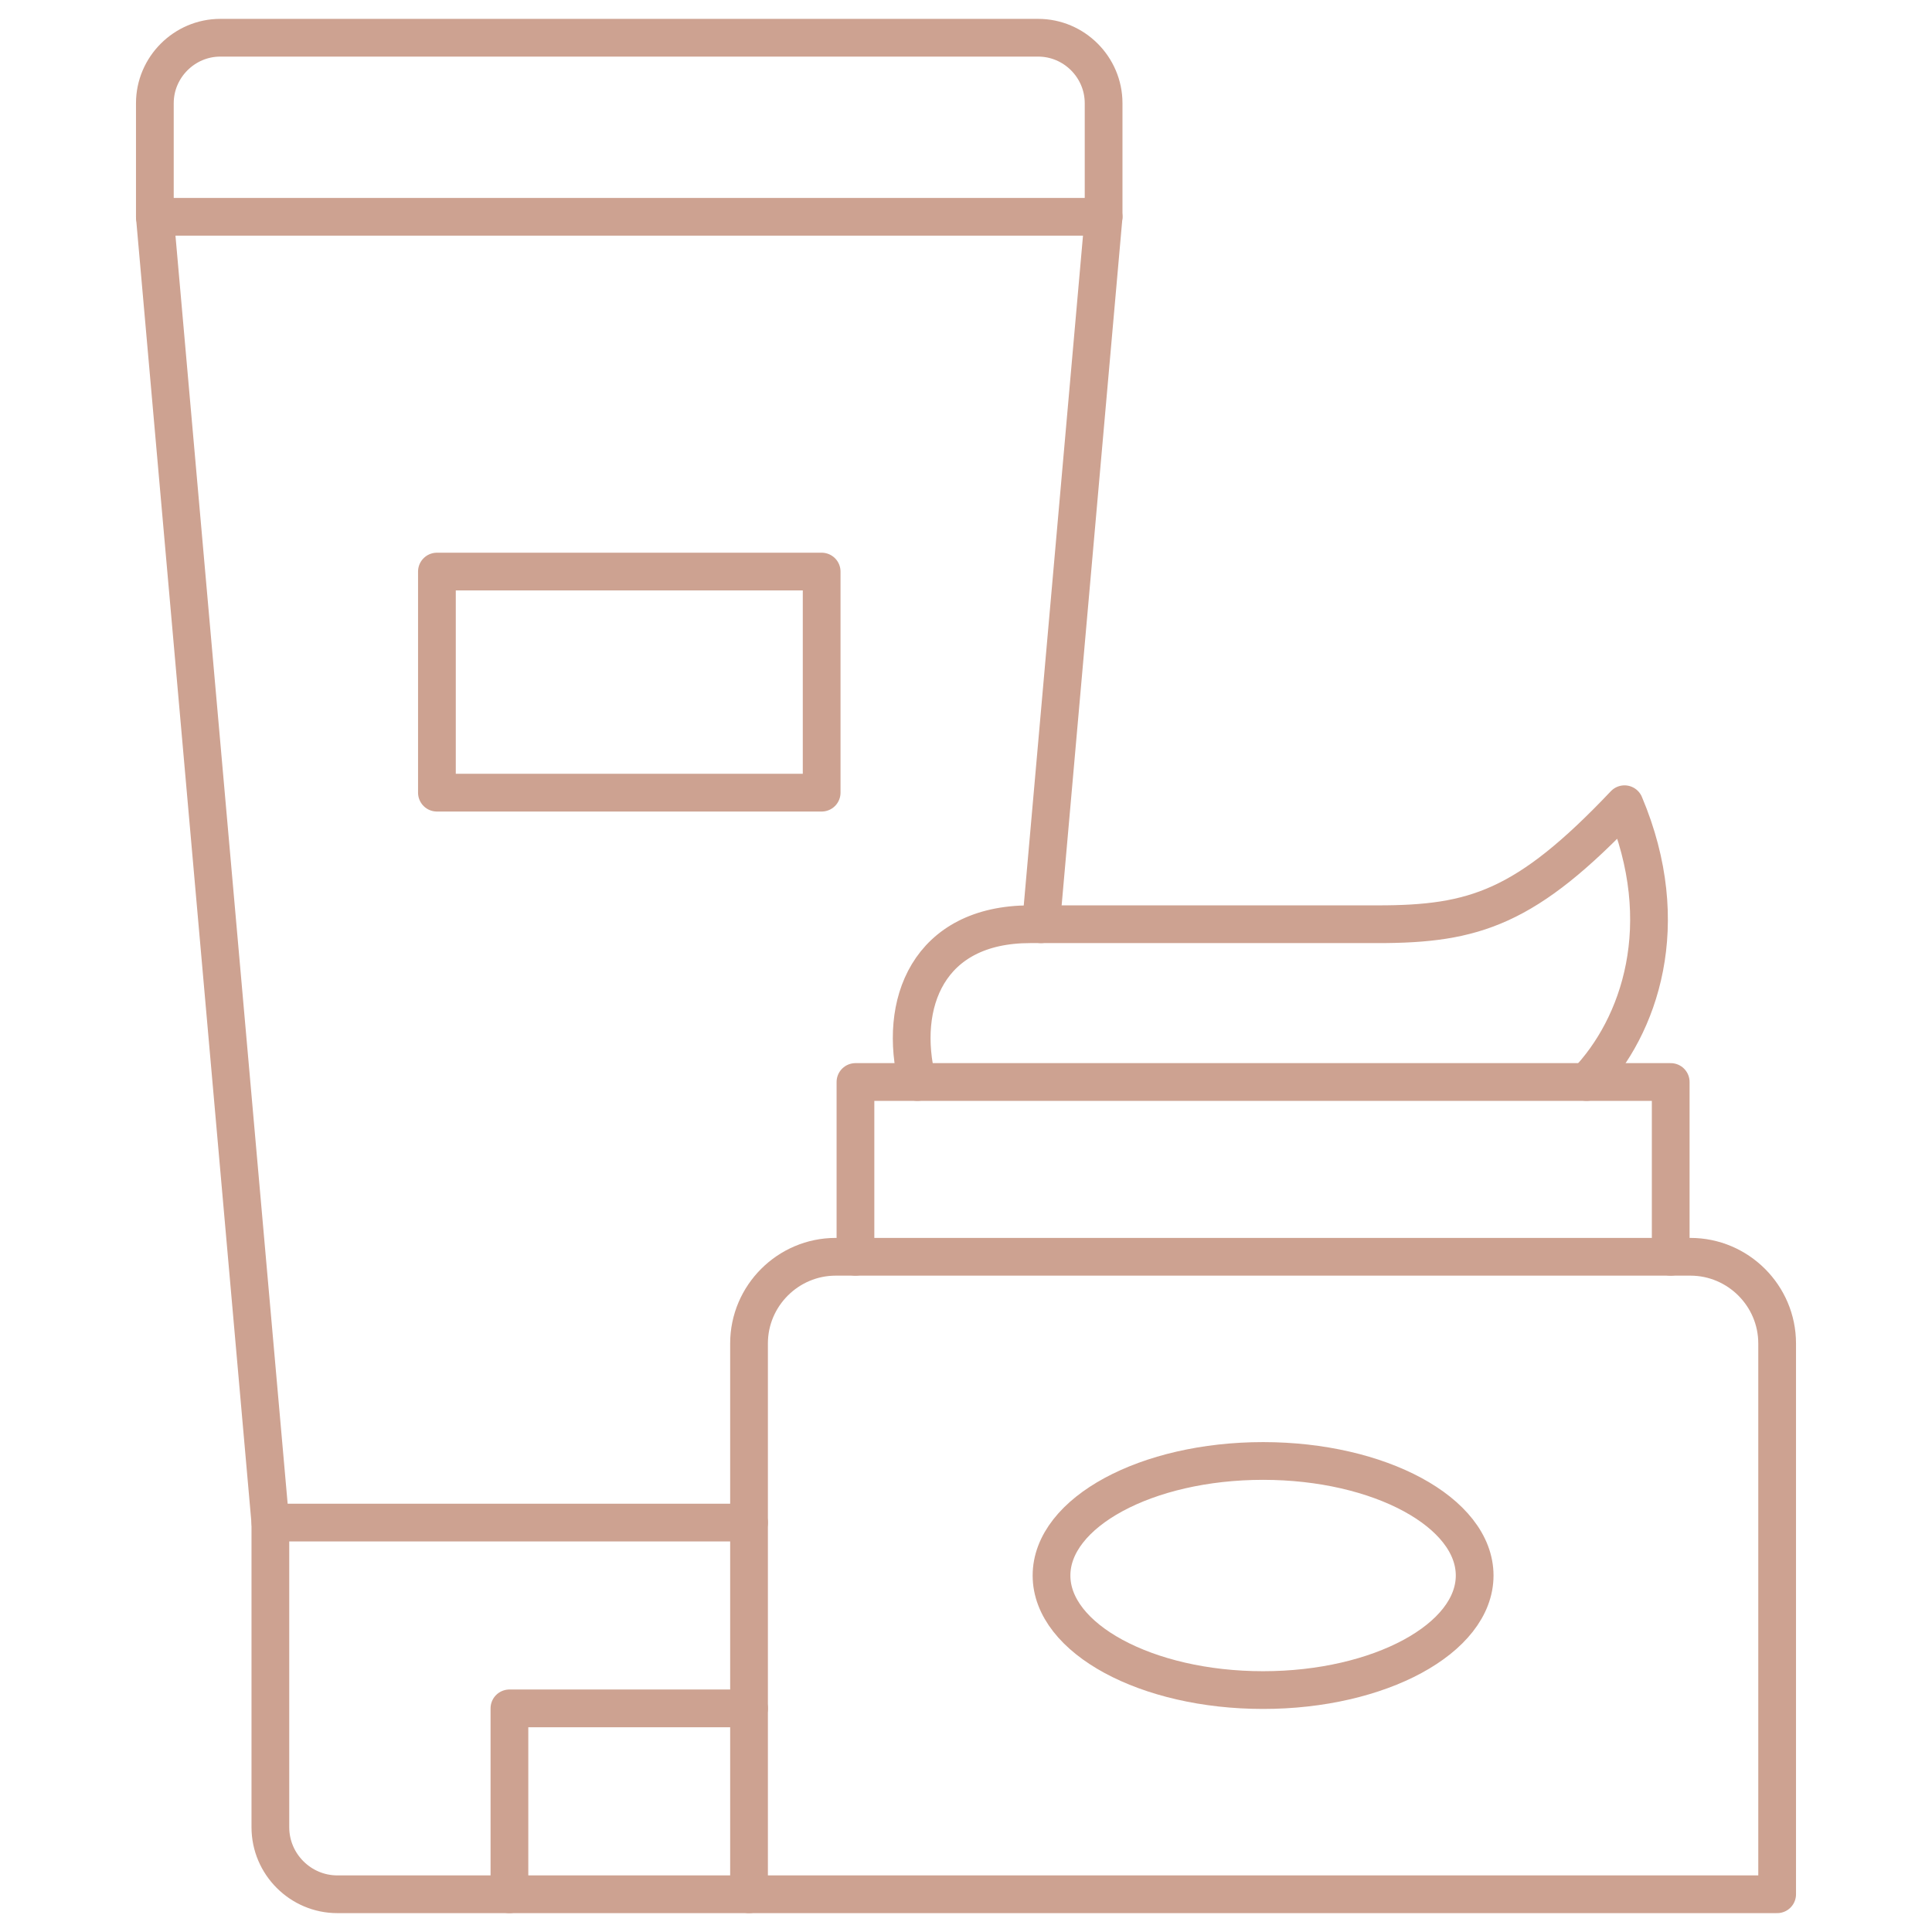
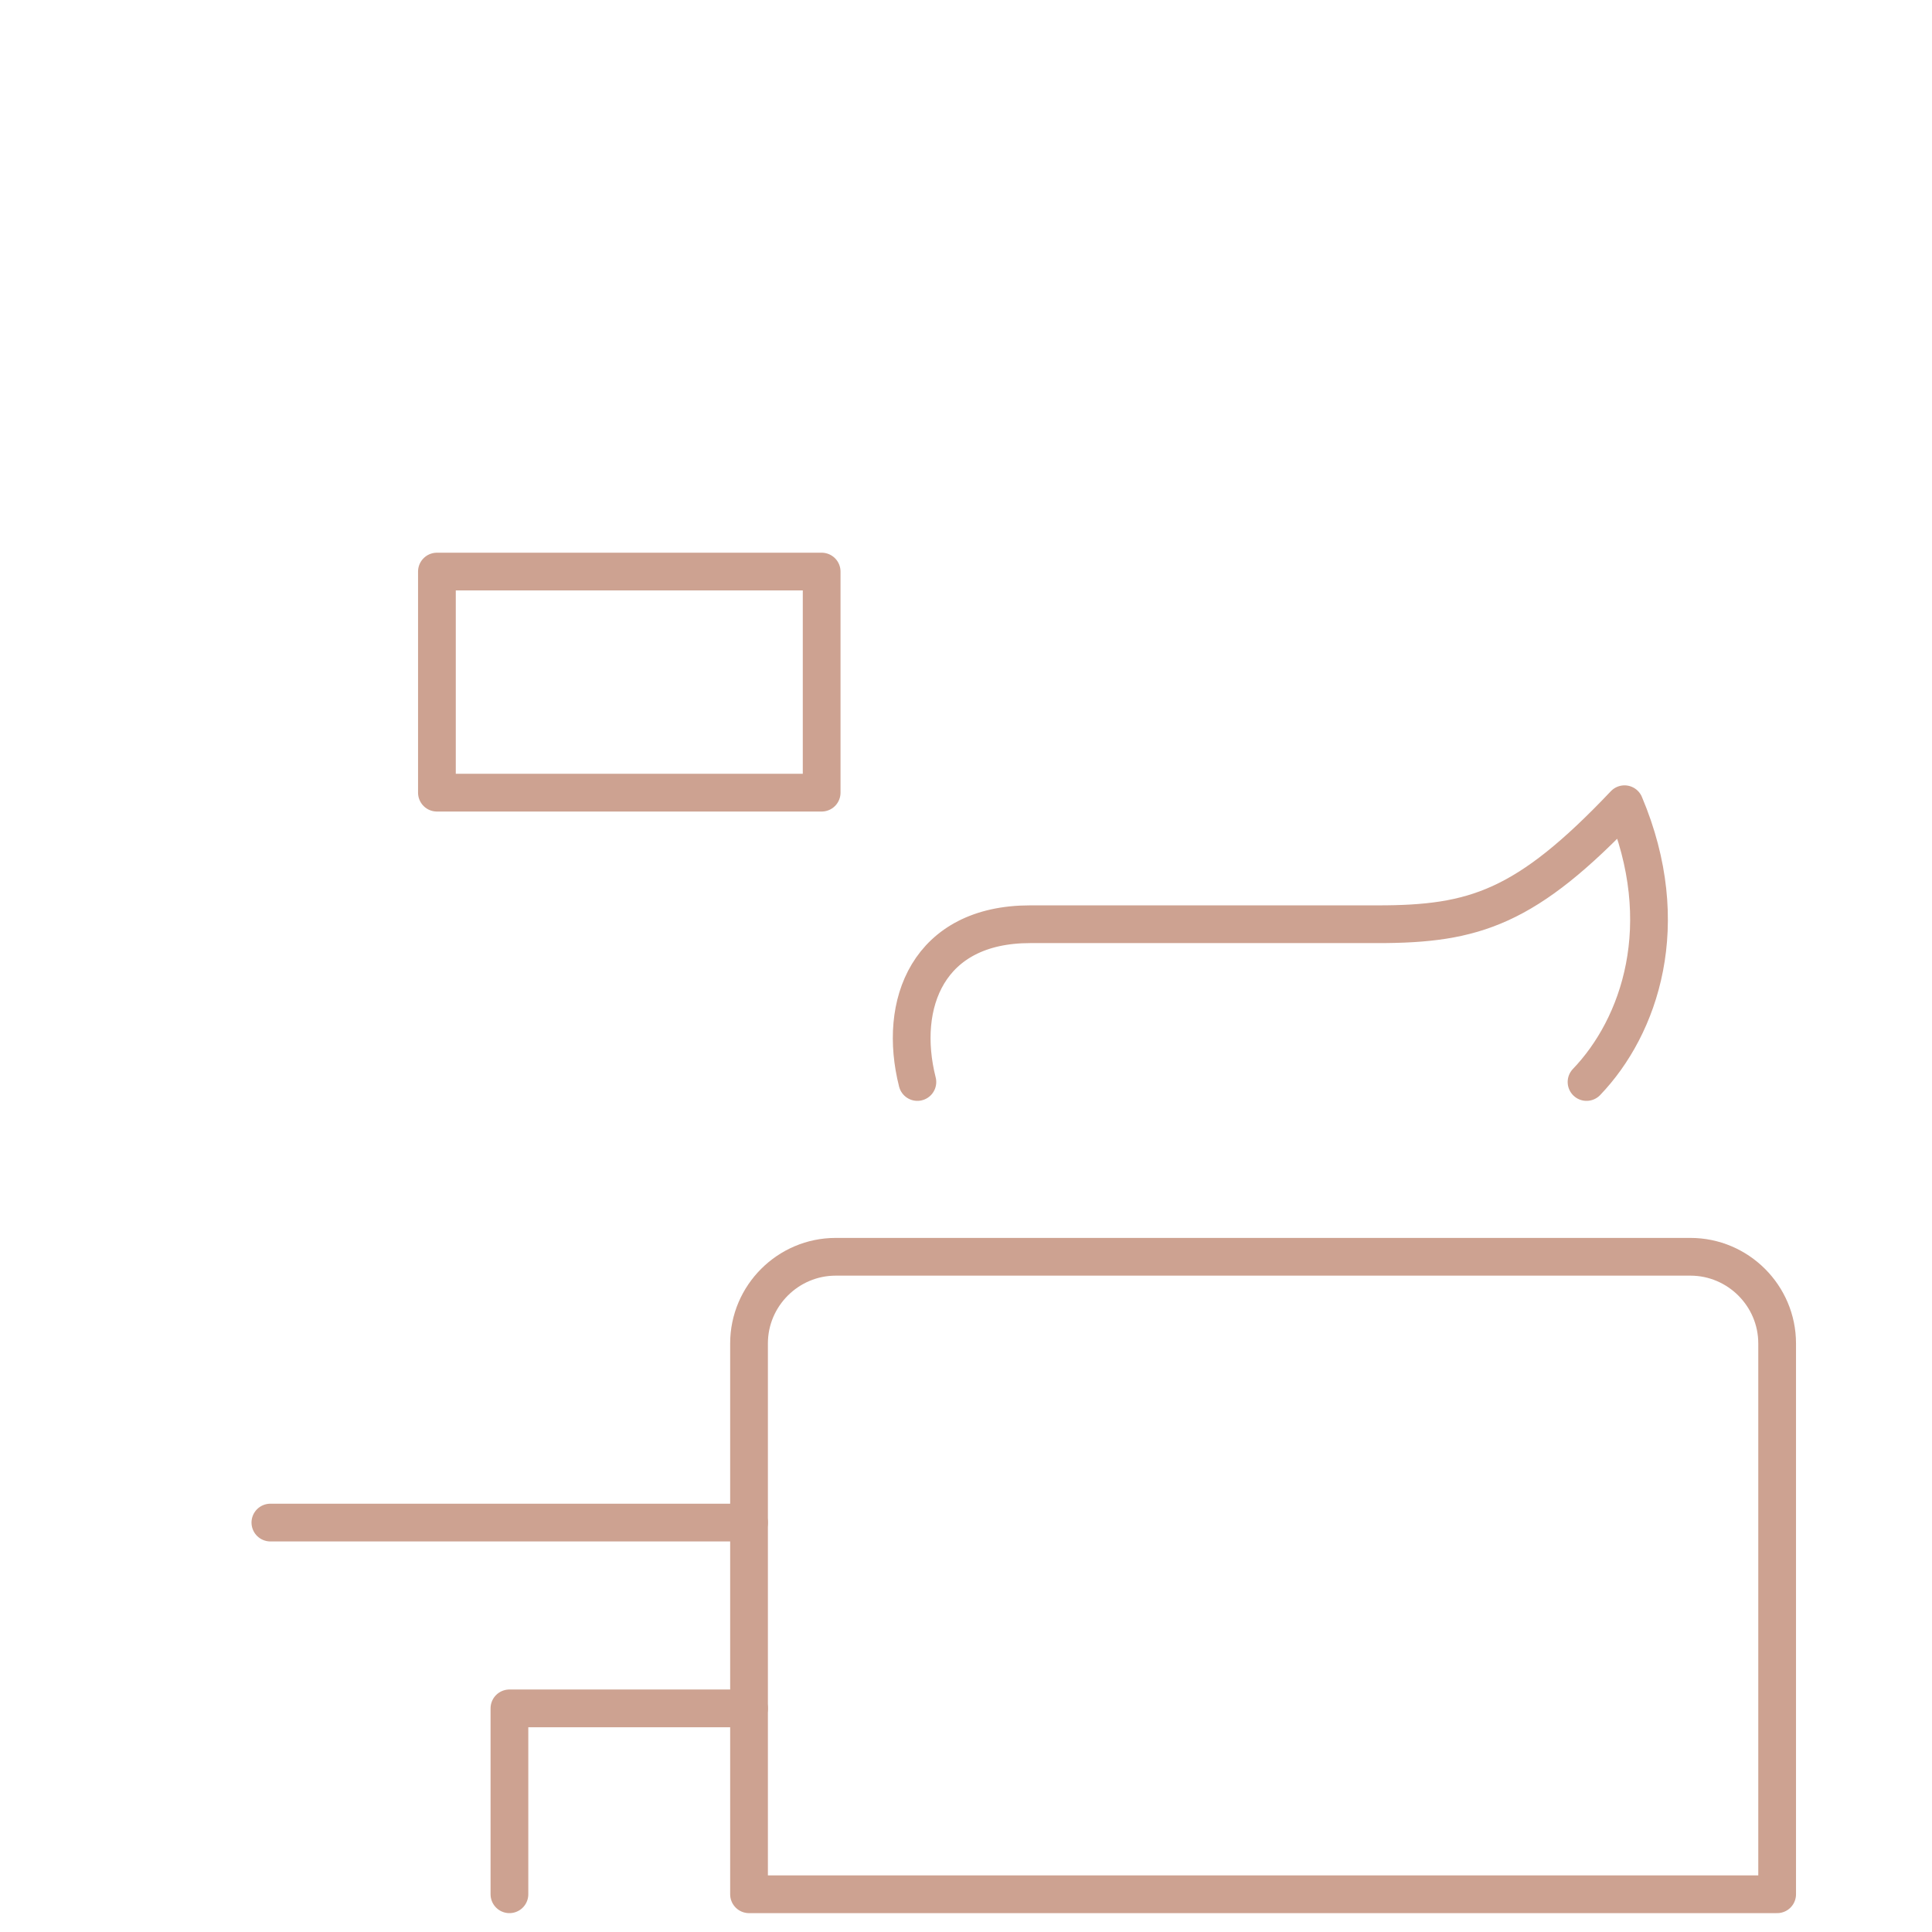
<svg xmlns="http://www.w3.org/2000/svg" version="1.1" id="Capa_1" x="0px" y="0px" viewBox="0 0 512 512" style="enable-background:new 0 0 512 512;" xml:space="preserve" width="300" height="300">
  <g width="100%" height="100%" transform="matrix(1,0,0,1,0,0)">
    <g>
      <polyline style="stroke-linecap: round; stroke-linejoin: round; stroke-miterlimit: 10;" points="&#10;&#09;&#09;198.5,452.735 135.005,452.735 135.005,502 &#09;" fill="none" fill-opacity="1" stroke="#cda291" stroke-opacity="1" data-original-stroke-color="#000000ff" stroke-width="10" data-original-stroke-width="20" />
      <path style="stroke-linecap: round; stroke-linejoin: round; stroke-miterlimit: 10;" d="&#10;&#09;&#09;M198.5,502h272.461V356.019c0-12.642-10.346-22.96-22.989-22.96H221.461c-12.614,0-22.96,10.318-22.96,22.96V502z" fill="none" fill-opacity="1" stroke="#cda291" stroke-opacity="1" data-original-stroke-color="#000000ff" stroke-width="10" data-original-stroke-width="20" />
      <line style="stroke-linecap: round; stroke-linejoin: round; stroke-miterlimit: 10;" x1="198.5" y1="403.498" x2="71.652" y2="403.498" fill="none" fill-opacity="1" stroke="#cda291" stroke-opacity="1" data-original-stroke-color="#000000ff" stroke-width="10" data-original-stroke-width="20" />
-       <polyline style="stroke-linecap: round; stroke-linejoin: round; stroke-miterlimit: 10;" points="&#10;&#09;&#09;442.757,333.058 442.757,286.741 226.705,286.741 226.705,333.058 &#09;" fill="none" fill-opacity="1" stroke="#cda291" stroke-opacity="1" data-original-stroke-color="#000000ff" stroke-width="10" data-original-stroke-width="20" />
      <path style="stroke-linecap: round; stroke-linejoin: round; stroke-miterlimit: 10;" d="&#10;&#09;&#09;M420.449,286.741c14.088-14.683,23.499-41.782,10.063-73.614c-26.078,27.524-39.826,31.804-65.366,31.804h-92.153&#10;&#09;&#09;c-27.07,0-35.121,21.118-29.877,41.81" fill="none" fill-opacity="1" stroke="#cda291" stroke-opacity="1" data-original-stroke-color="#000000ff" stroke-width="10" data-original-stroke-width="20" />
-       <path style="stroke-linecap: round; stroke-linejoin: round; stroke-miterlimit: 10;" d="&#10;&#09;&#09;M198.5,502H89.397c-9.751,0-17.745-7.994-17.745-17.745v-80.757L41.039,57.451V27.348C41.039,17.824,48.862,10,58.386,10h216.733&#10;&#09;&#09;c9.553,0,17.348,7.824,17.348,17.348v30.103l-16.582,187.48" fill="none" fill-opacity="1" stroke="#cda291" stroke-opacity="1" data-original-stroke-color="#000000ff" stroke-width="10" data-original-stroke-width="20" />
-       <path style="stroke-linecap: round; stroke-linejoin: round; stroke-miterlimit: 10;" d="&#10;&#09;&#09;M334.731,447.888c30.869,0,56.068-13.663,56.068-30.358c0-16.724-25.2-30.358-56.068-30.358c-30.897,0-56.068,13.634-56.068,30.358&#10;&#09;&#09;C278.663,434.225,303.834,447.888,334.731,447.888L334.731,447.888z" fill="none" fill-opacity="1" stroke="#cda291" stroke-opacity="1" data-original-stroke-color="#000000ff" stroke-width="10" data-original-stroke-width="20" />
      <rect x="115.787" y="151.474" style="stroke-linecap: round; stroke-linejoin: round; stroke-miterlimit: 10;" width="101.96" height="58.591" fill="none" fill-opacity="1" stroke="#cda291" stroke-opacity="1" data-original-stroke-color="#000000ff" stroke-width="10" data-original-stroke-width="20" />
-       <line style="stroke-linecap: round; stroke-linejoin: round; stroke-miterlimit: 10;" x1="41.039" y1="57.451" x2="292.467" y2="57.451" fill="none" fill-opacity="1" stroke="#cda291" stroke-opacity="1" data-original-stroke-color="#000000ff" stroke-width="10" data-original-stroke-width="20" />
    </g>
  </g>
</svg>